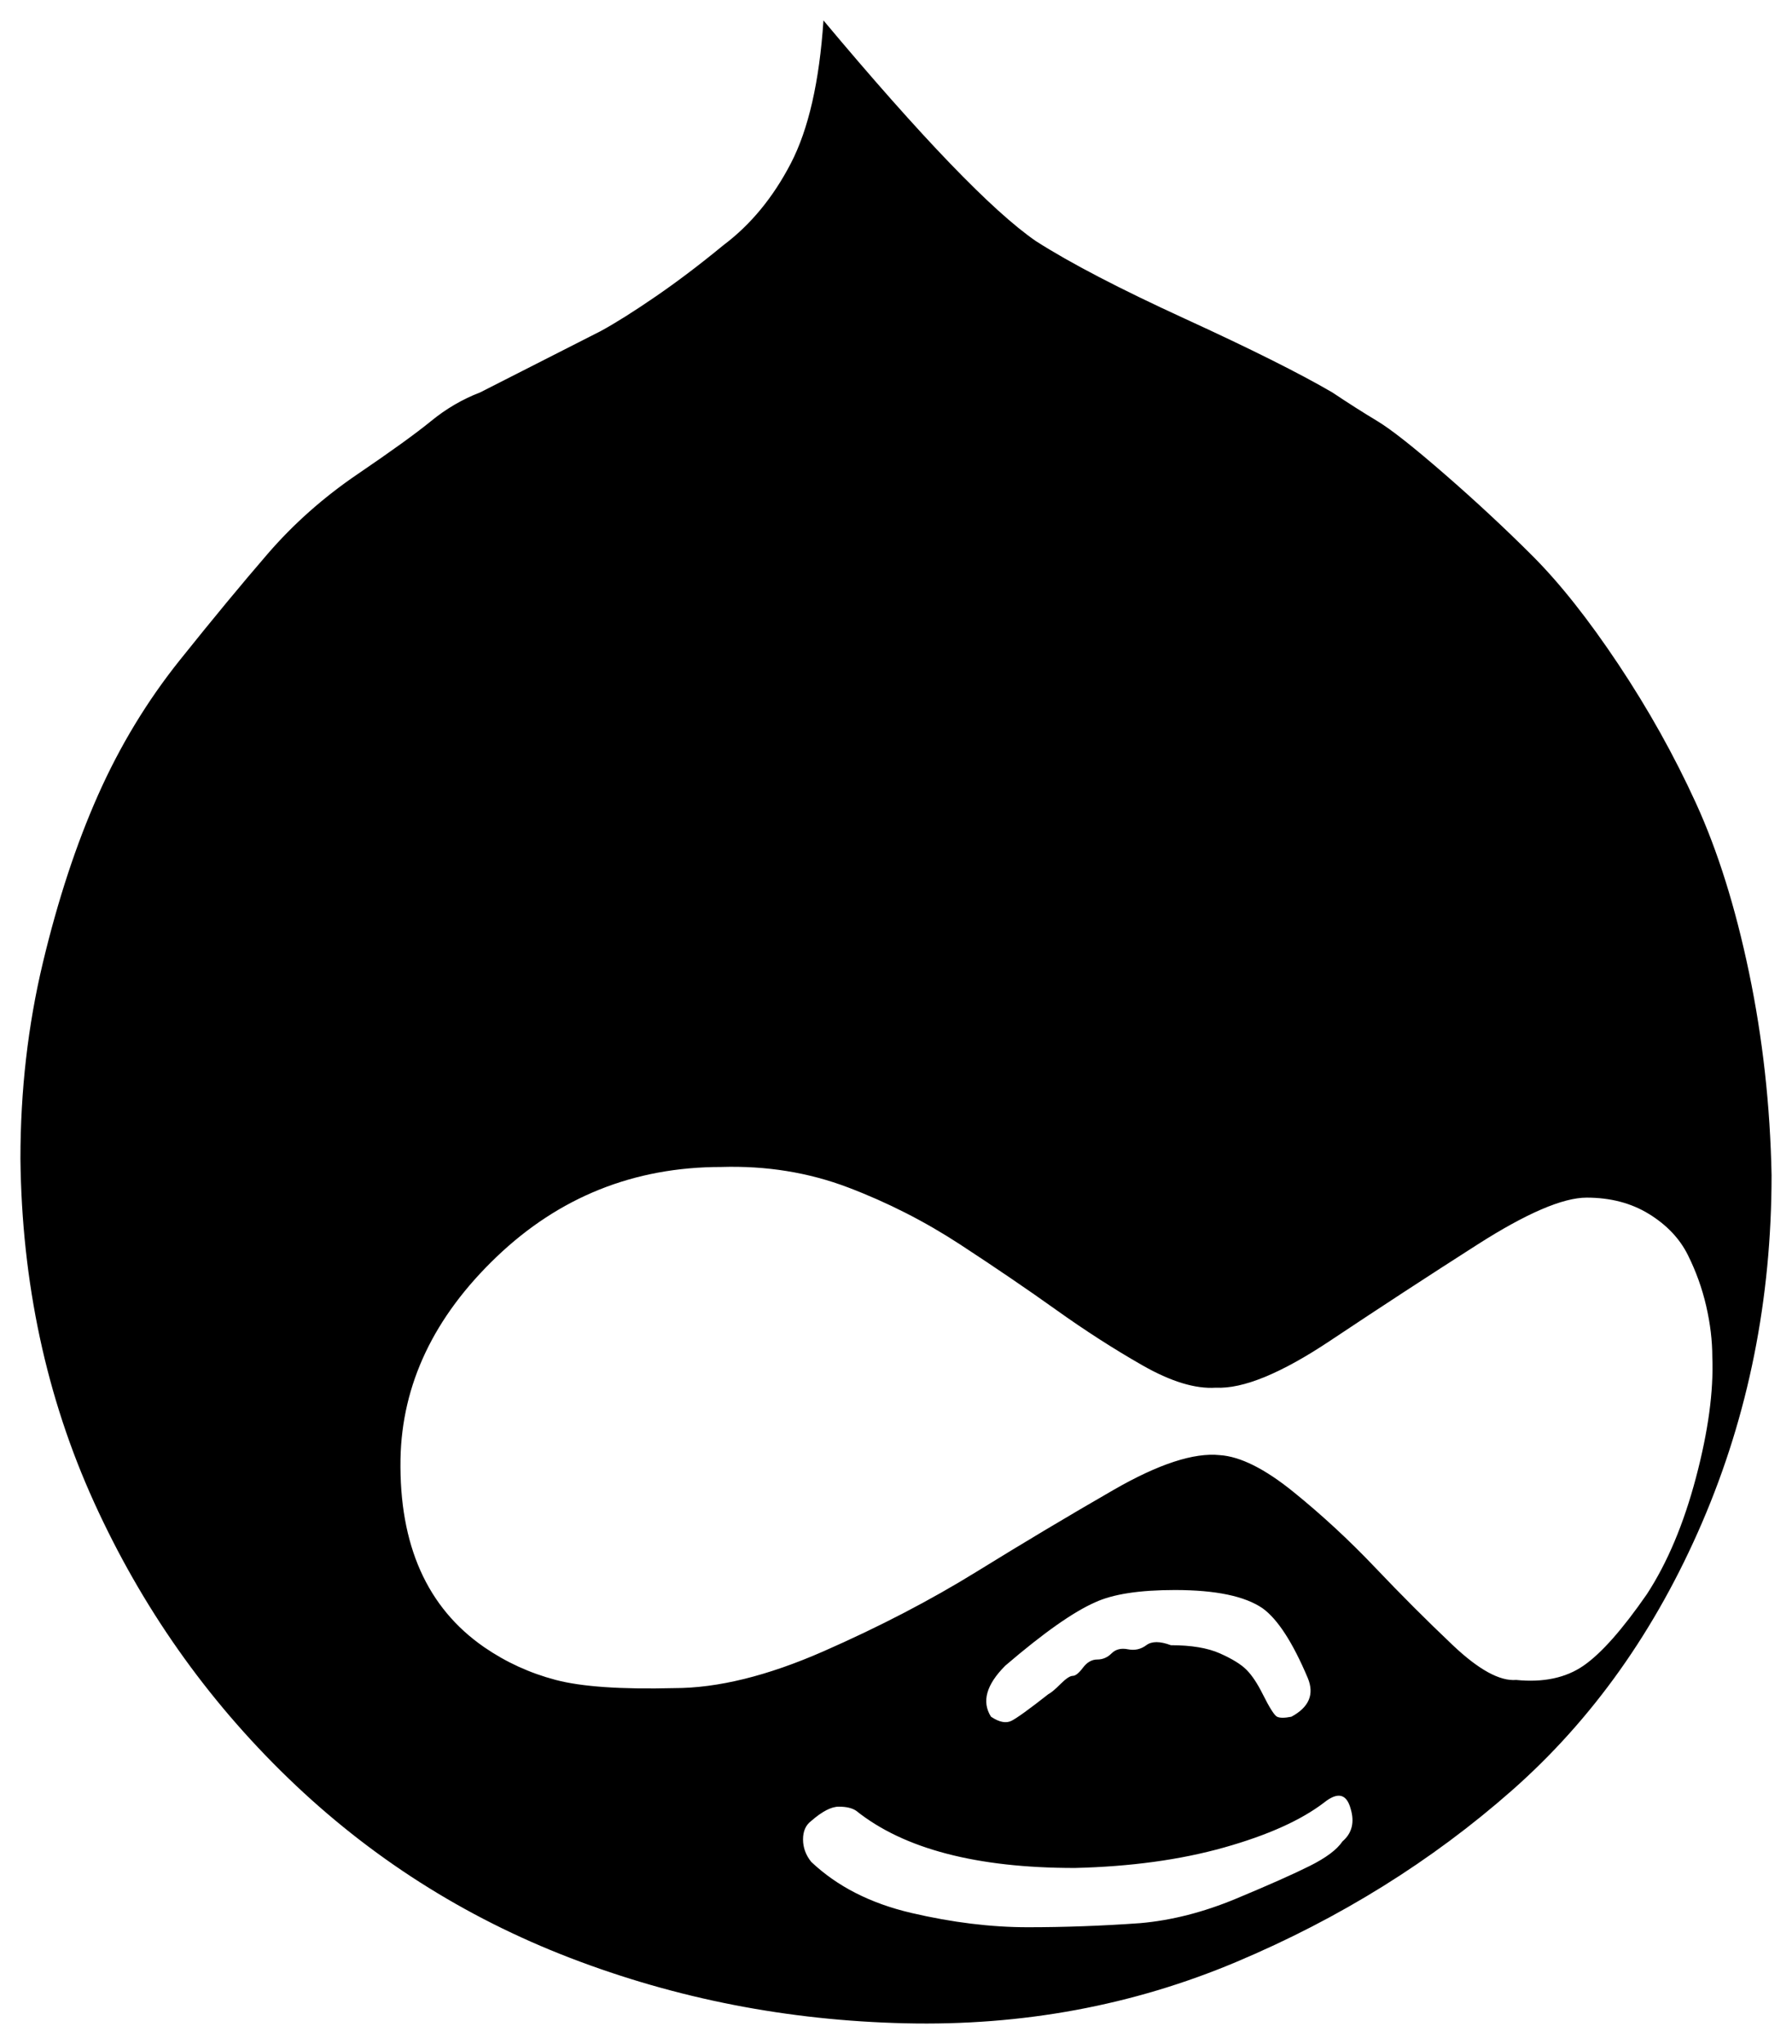
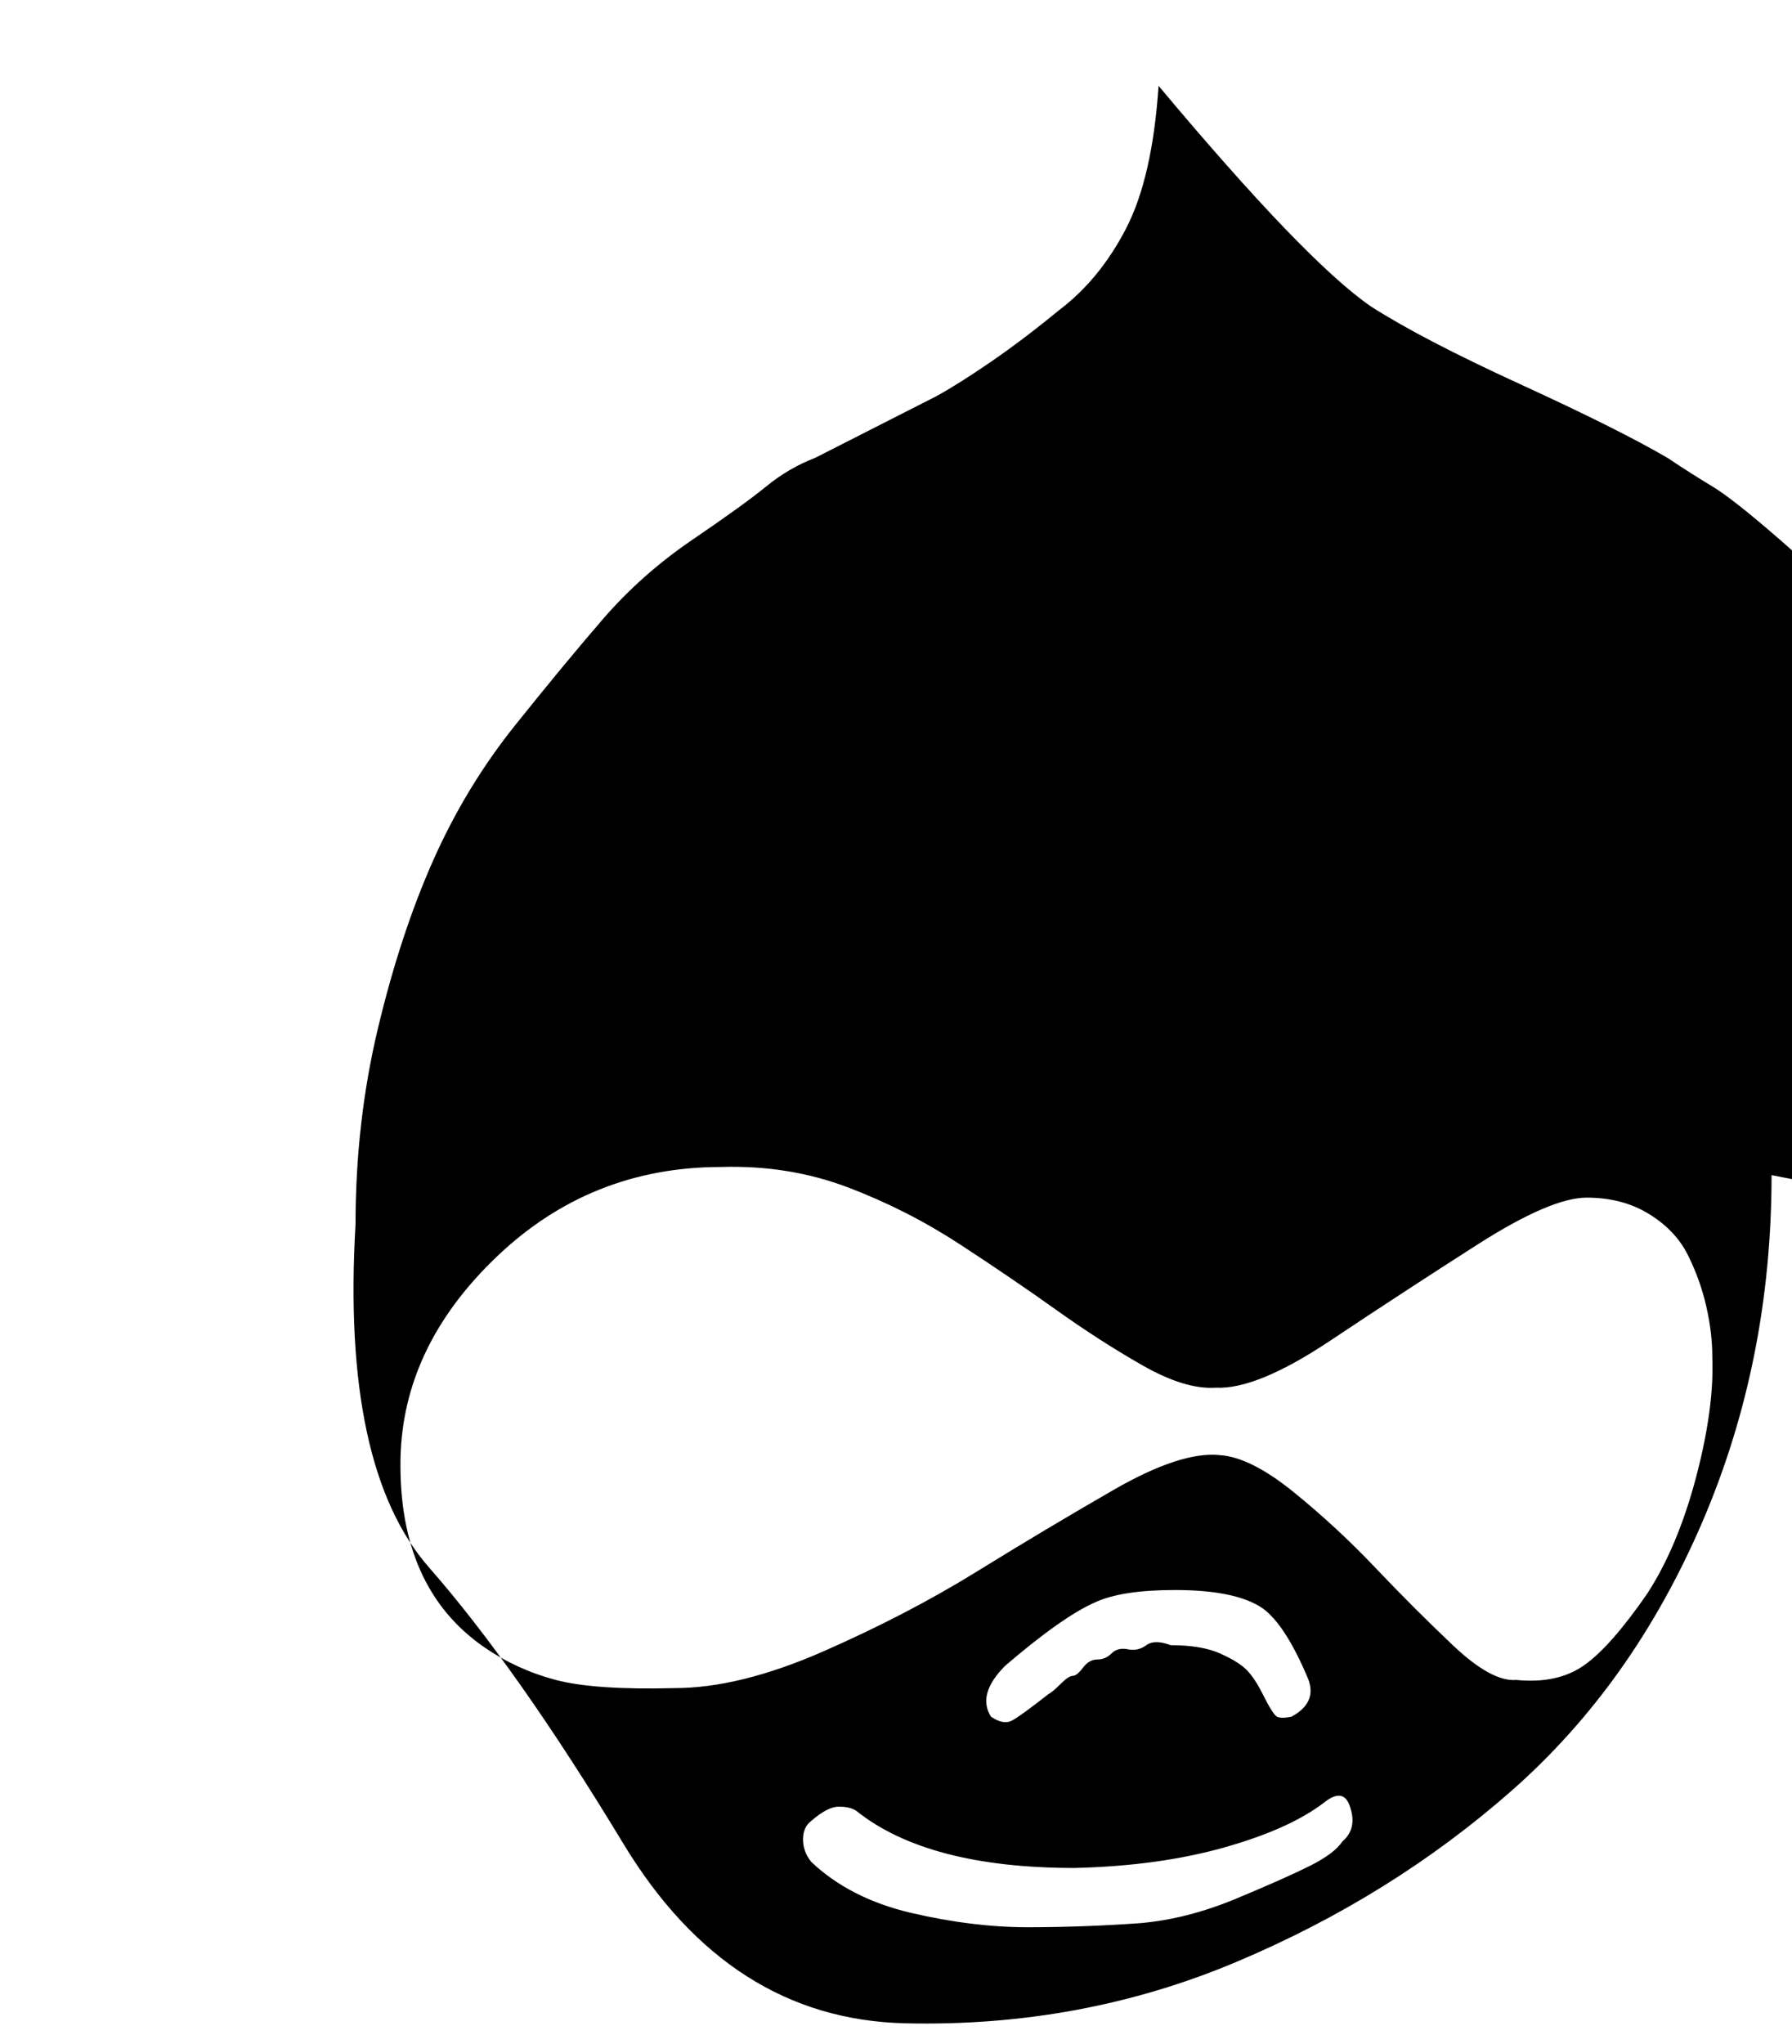
<svg xmlns="http://www.w3.org/2000/svg" version="1.1" viewBox="-10 0 877 1000">
-   <path fill="currentColor" d="M651 885q-3 -11 -13 -3q-17 13 -49 22t-73 10q-72 0 -107 -28q-3 -2 -8.5 -2t-13.5 7q-4 3 -4 9t4 11q19 18 49 25t57 7t55 -2q23 -2 47 -12t36 -16t16 -12q7 -6 4 -16zM630 821q-11 -26 -22 -34q-13 -9 -43 -9q-26 0 -39 6q-16 7 -44 31q-14 14 -7 25q6 4 10 2t18 -13 q2 -1 6 -5t6 -4t5 -4t7 -4t7 -3t8 -2t9 -2t12 0q15 0 24 4t13 8t8 12q5 10 7 11t7 0q13 -7 8 -19zM828 664q0 -12 -3 -25t-9 -25t-19 -20t-30.5 -8t-53.5 23t-72 47t-56 23q-15 1 -36 -11t-42 -27t-47 -32t-55 -28t-62 -10q-64 0 -110 44t-47 99q-1 63 41 92q16 11 35 16 t58 4q32 0 73 -18t75 -39t67 -40t52 -17q15 1 36 18t40 37t38 38t31 17q20 2 33 -7t31 -35q15 -23 24 -57t8 -59zM857 575q0 91 -34 170t-93 131t-135 84t-162 30t-164 -32t-138 -88t-95 -135t-36 -168q0 -50 11 -96t27 -82t40 -66t43 -52t44 -39t36 -26t24 -14l59 -30 q11 -6 27 -17t33 -25q20 -15 33 -40t16 -70q72 86 104 108q25 16 73 38t72 36q12 8 22 14t33 26t43 40t42 53t38 68t26 83t11 99z" />
+   <path fill="currentColor" d="M651 885q-3 -11 -13 -3q-17 13 -49 22t-73 10q-72 0 -107 -28q-3 -2 -8.5 -2t-13.5 7q-4 3 -4 9t4 11q19 18 49 25t57 7t55 -2q23 -2 47 -12t36 -16t16 -12q7 -6 4 -16zM630 821q-11 -26 -22 -34q-13 -9 -43 -9q-26 0 -39 6q-16 7 -44 31q-14 14 -7 25q6 4 10 2t18 -13 q2 -1 6 -5t6 -4t5 -4t7 -4t7 -3t8 -2t9 -2t12 0q15 0 24 4t13 8t8 12q5 10 7 11t7 0q13 -7 8 -19zM828 664q0 -12 -3 -25t-9 -25t-19 -20t-30.5 -8t-53.5 23t-72 47t-56 23q-15 1 -36 -11t-42 -27t-47 -32t-55 -28t-62 -10q-64 0 -110 44t-47 99q-1 63 41 92q16 11 35 16 t58 4q32 0 73 -18t75 -39t67 -40t52 -17q15 1 36 18t40 37t38 38t31 17q20 2 33 -7t31 -35q15 -23 24 -57t8 -59zM857 575q0 91 -34 170t-93 131t-135 84t-162 30t-138 -88t-95 -135t-36 -168q0 -50 11 -96t27 -82t40 -66t43 -52t44 -39t36 -26t24 -14l59 -30 q11 -6 27 -17t33 -25q20 -15 33 -40t16 -70q72 86 104 108q25 16 73 38t72 36q12 8 22 14t33 26t43 40t42 53t38 68t26 83t11 99z" />
</svg>